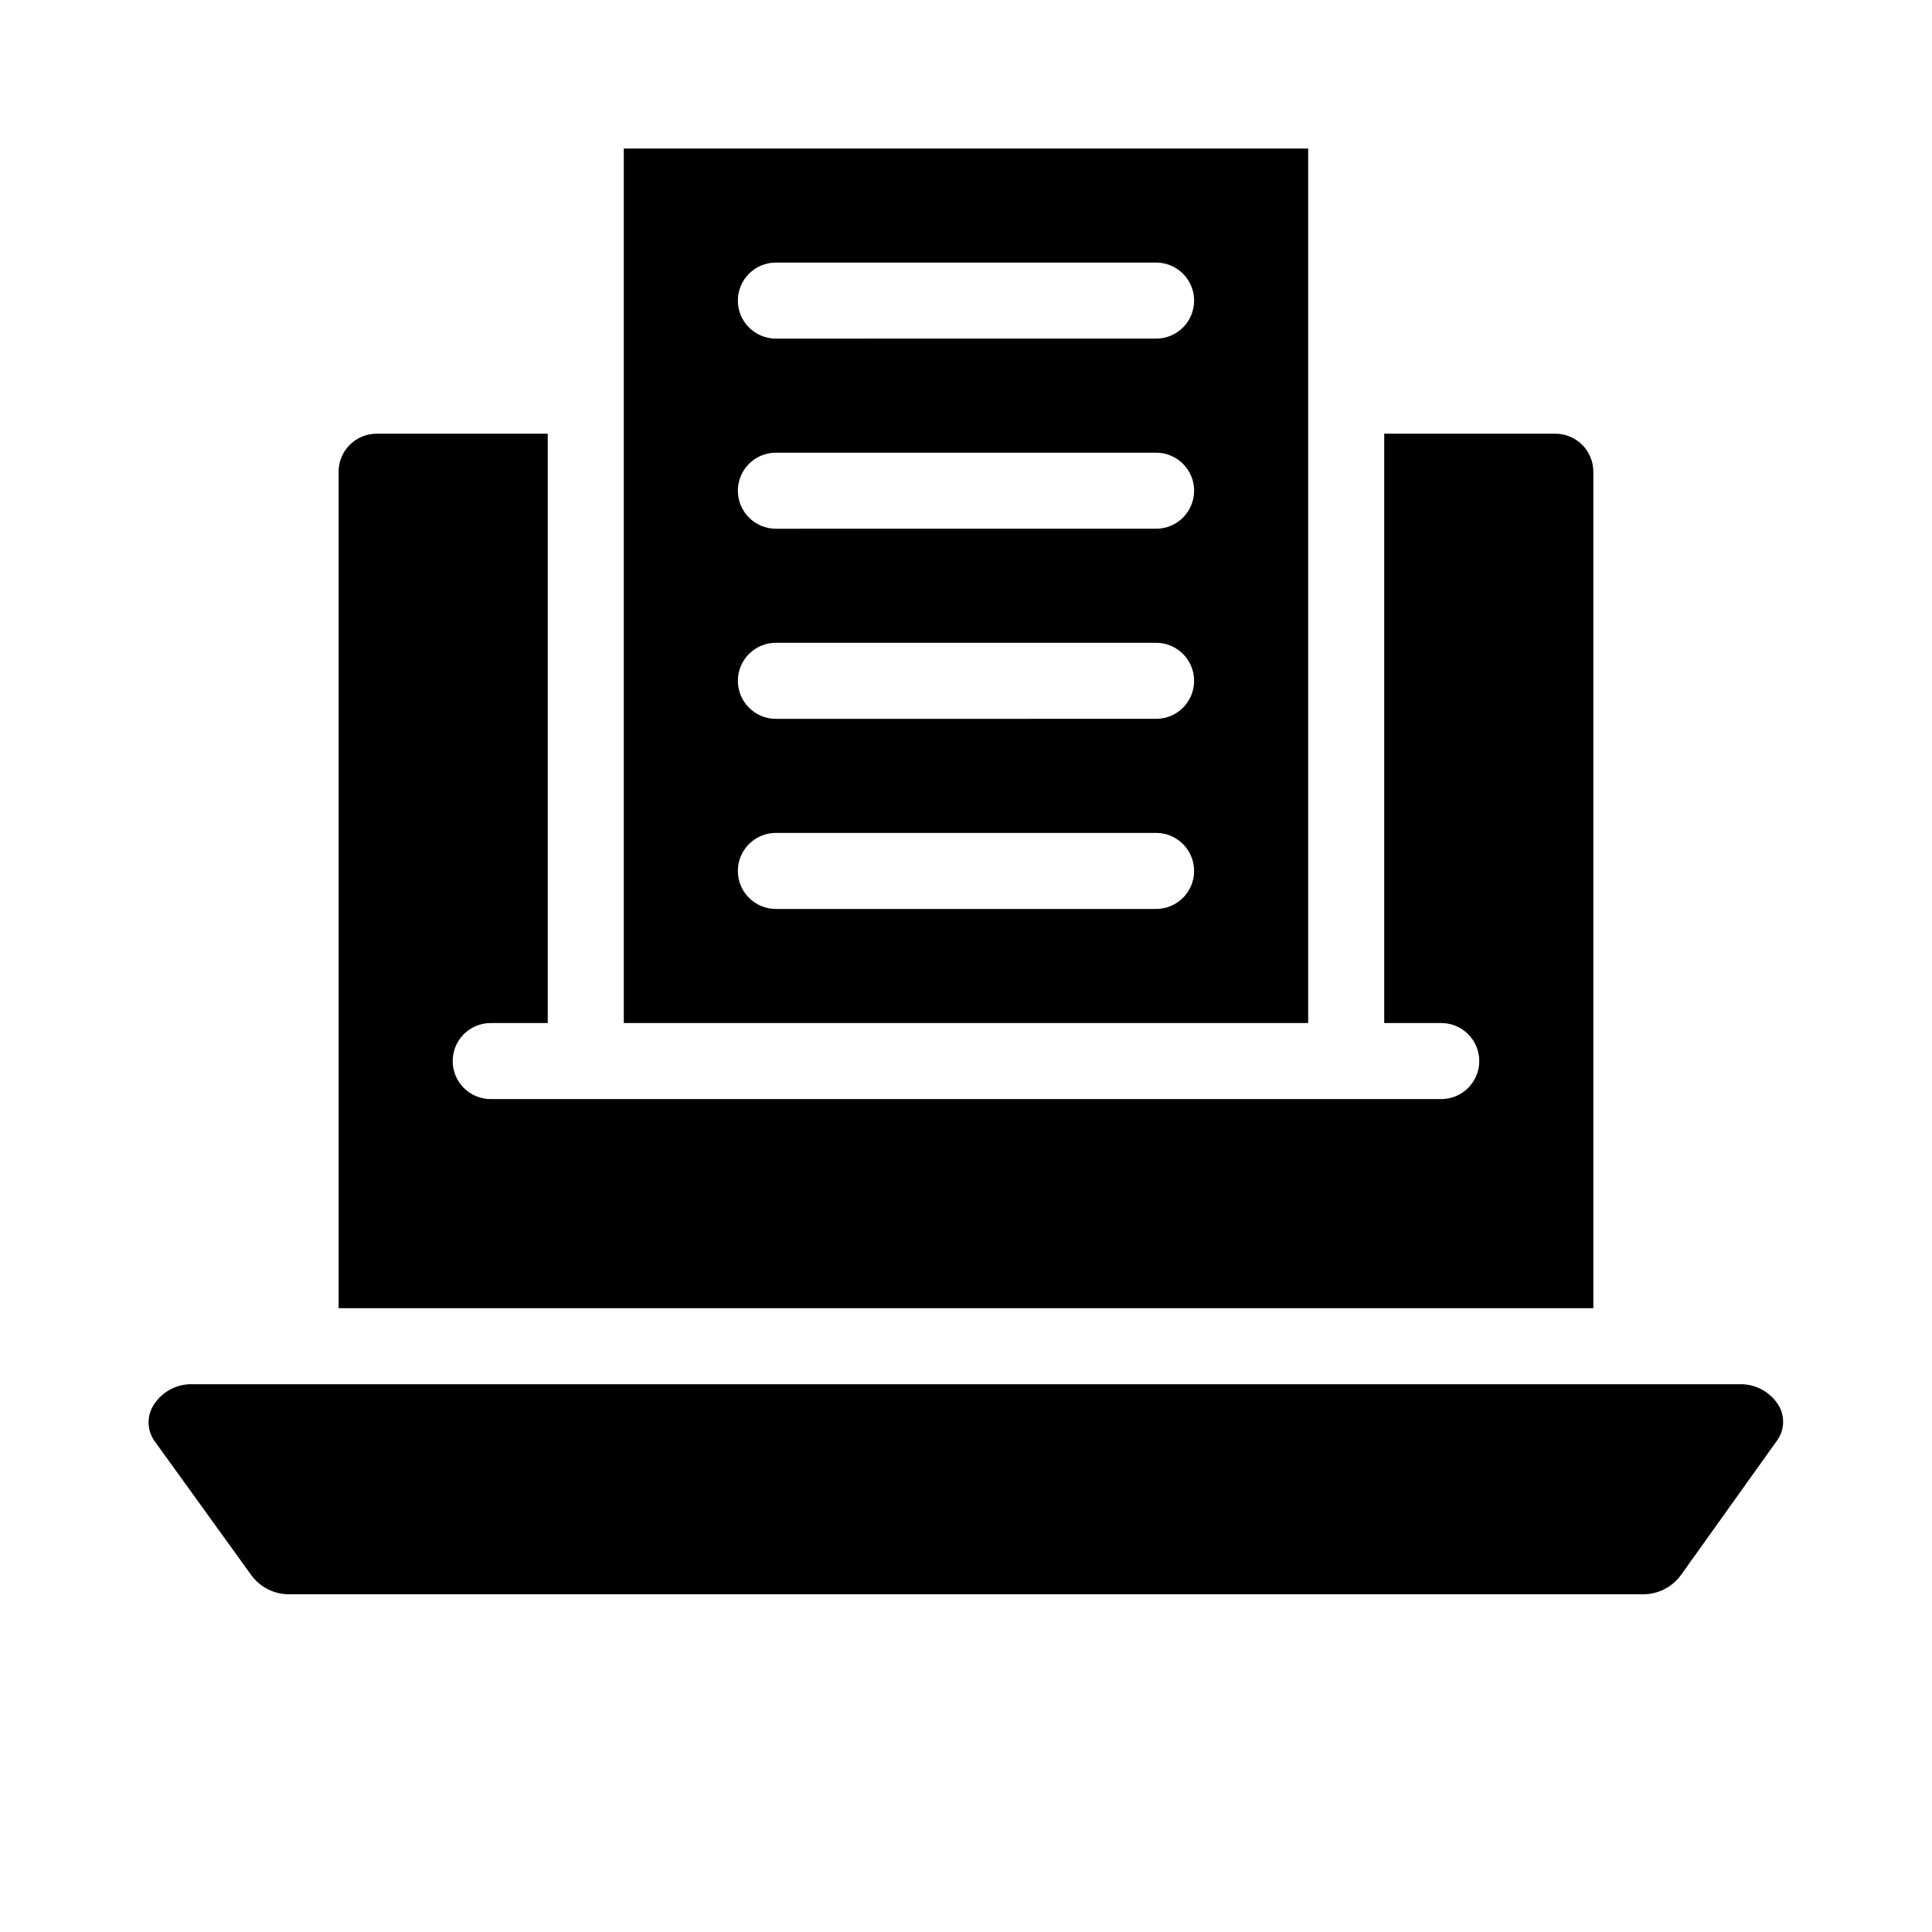
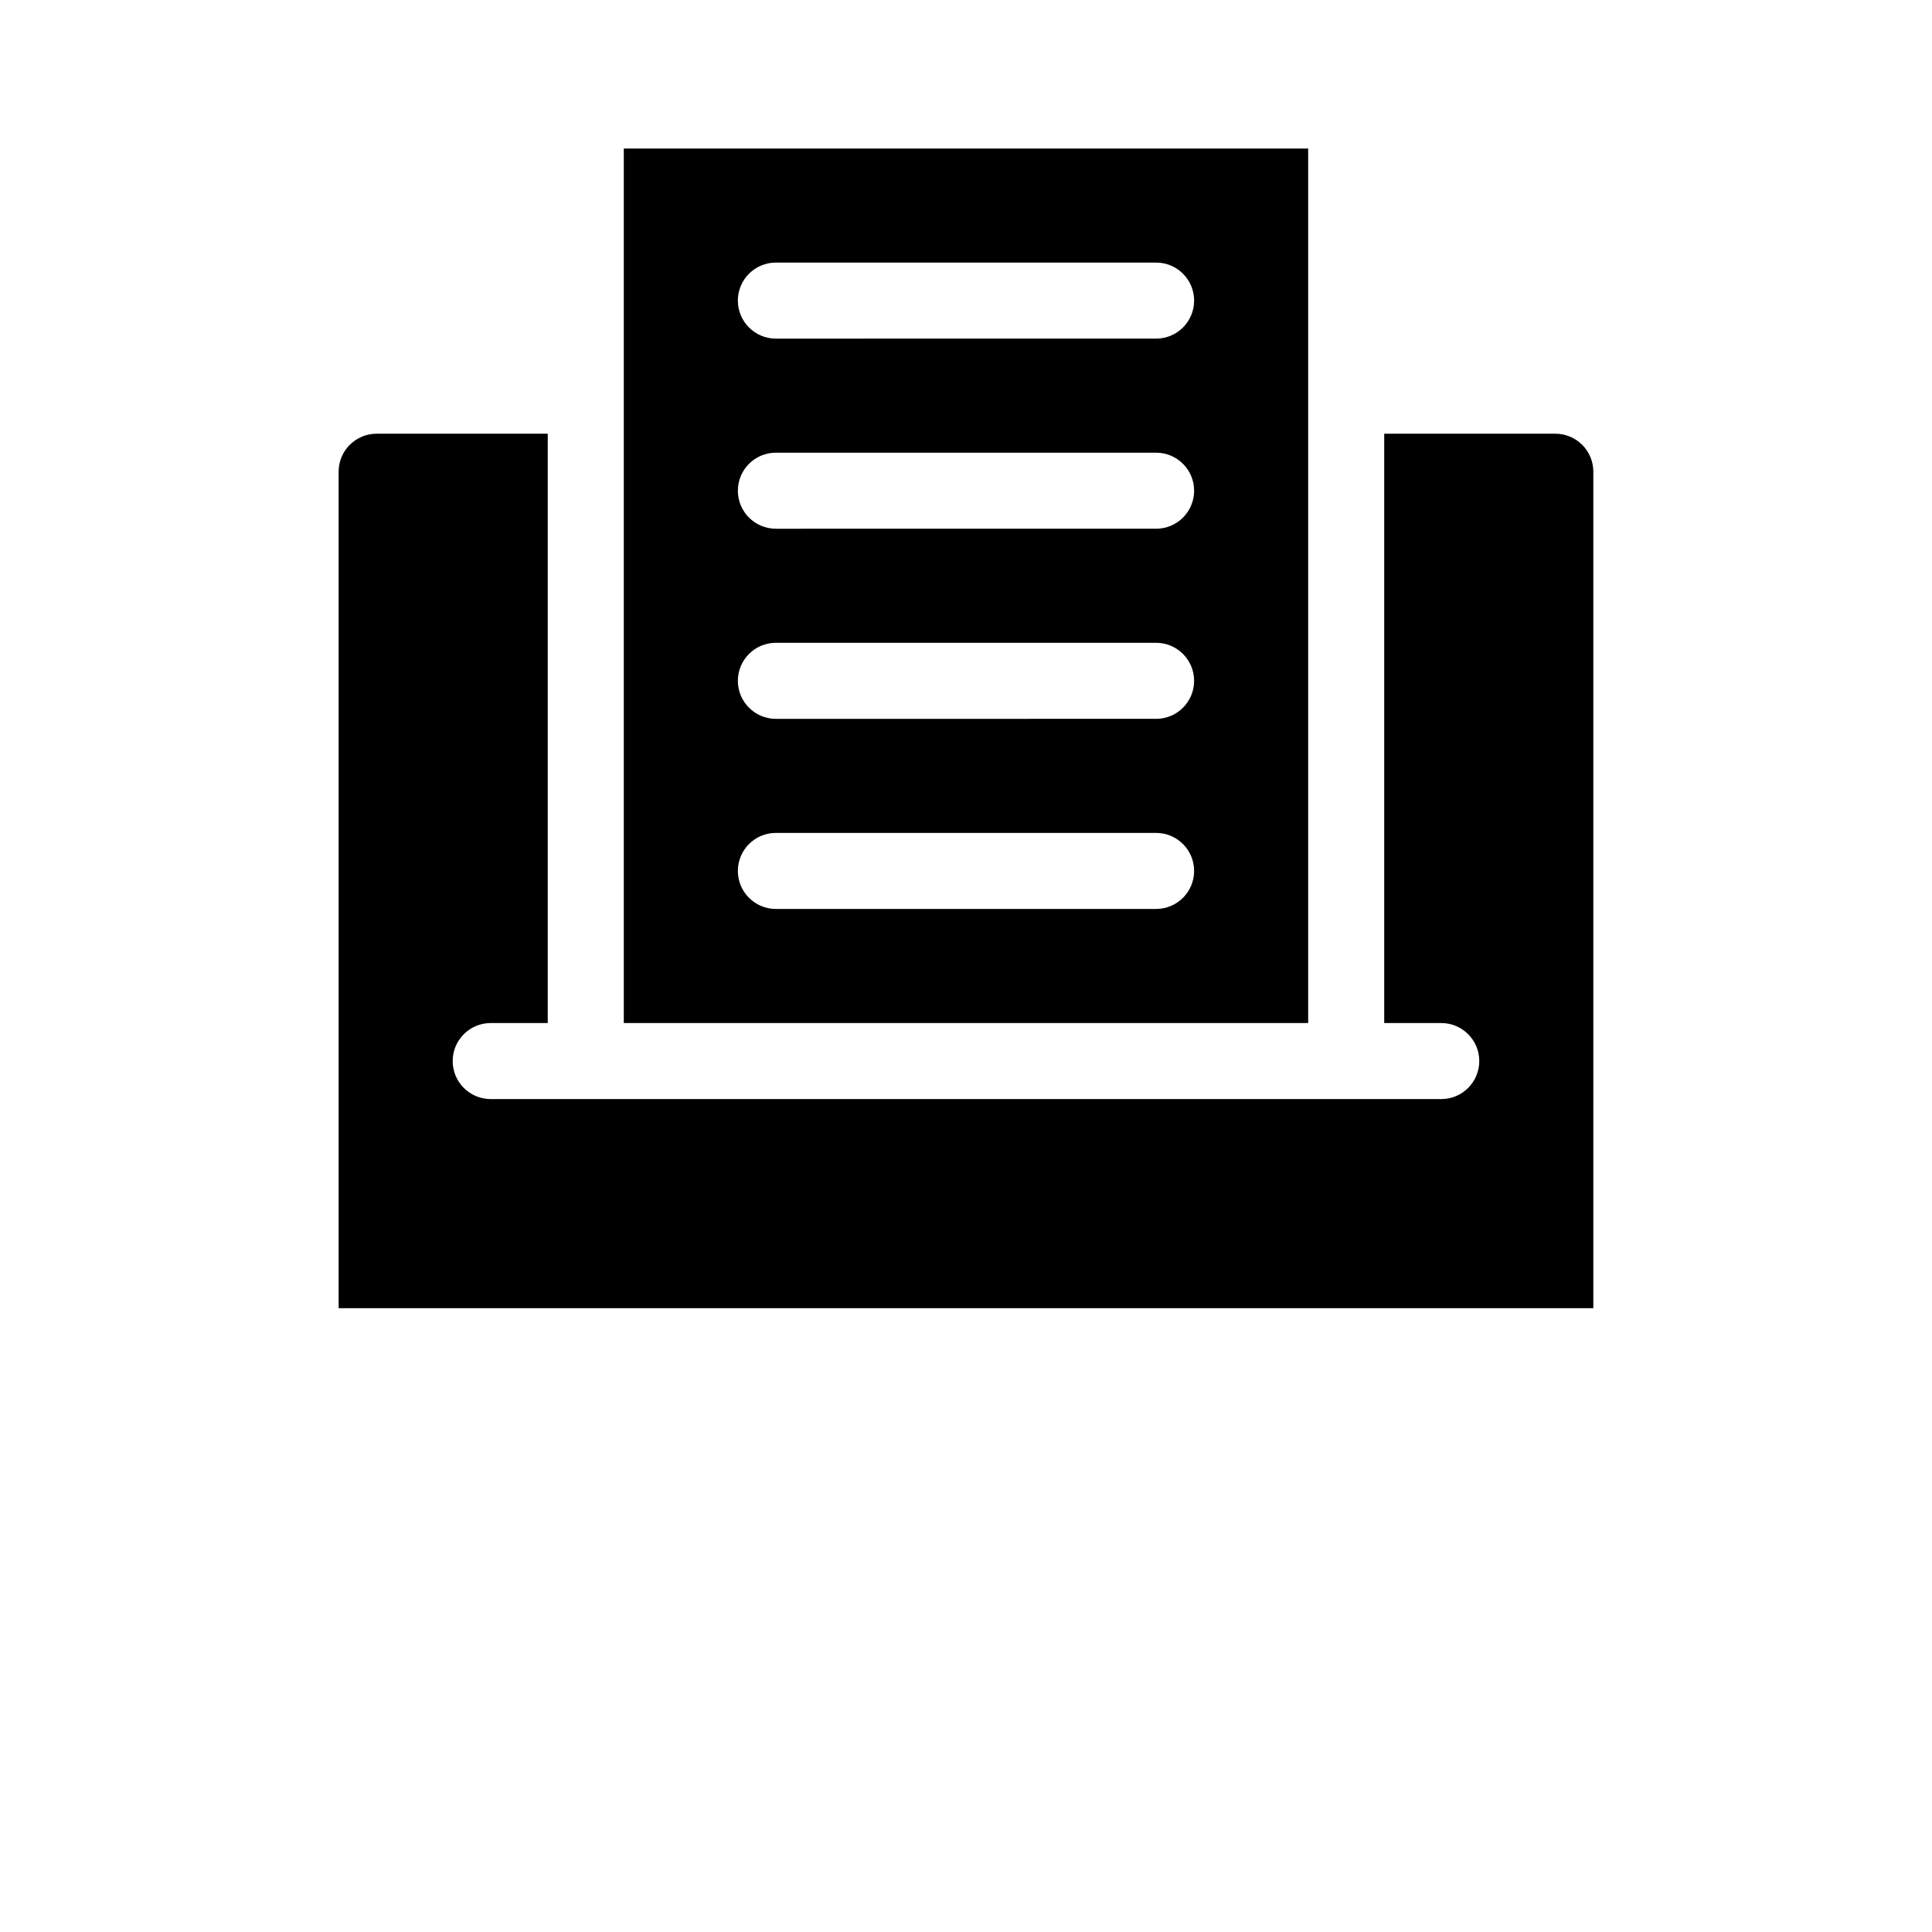
<svg xmlns="http://www.w3.org/2000/svg" fill="#000000" width="800px" height="800px" version="1.1" viewBox="144 144 512 512">
  <g>
    <path d="m566.25 269.01c0-2.672-1.059-5.234-2.949-7.125-1.891-1.891-4.453-2.949-7.125-2.949h-45.344v156.18h15.113c5.566 0 10.078 4.512 10.078 10.074 0 5.566-4.512 10.078-10.078 10.078h-251.9c-5.566 0-10.078-4.512-10.078-10.078 0-5.562 4.512-10.074 10.078-10.074h15.113v-156.18h-45.344c-5.562 0-10.074 4.508-10.074 10.074v221.68h332.51z" />
    <path d="m490.68 183.36h-181.37v231.75h181.37zm-40.305 201.52h-100.76c-5.566 0-10.074-4.512-10.074-10.074 0-5.566 4.508-10.078 10.074-10.078h100.76c5.566 0 10.078 4.512 10.078 10.078 0 5.562-4.512 10.074-10.078 10.074zm0-50.383-100.76 0.004c-5.566 0-10.074-4.512-10.074-10.078 0-5.562 4.508-10.074 10.074-10.074h100.76c5.566 0 10.078 4.512 10.078 10.074 0 5.566-4.512 10.078-10.078 10.078zm0-50.383-100.76 0.004c-5.566 0-10.074-4.512-10.074-10.074 0-5.566 4.508-10.078 10.074-10.078h100.76c5.566 0 10.078 4.512 10.078 10.078 0 5.562-4.512 10.074-10.078 10.074zm0-50.383-100.76 0.008c-5.566 0-10.074-4.512-10.074-10.078 0-5.562 4.508-10.074 10.074-10.074h100.76c5.566 0 10.078 4.512 10.078 10.074 0 5.566-4.512 10.078-10.078 10.078z" />
-     <path d="m615.63 516.93c-2.152-3.91-6.324-6.269-10.781-6.098h-409.7c-4.457-0.172-8.629 2.188-10.781 6.098-1.578 2.977-1.262 6.606 0.809 9.27l25.441 35.266c2.356 3.199 6.102 5.07 10.074 5.039h358.66c3.973 0.031 7.719-1.84 10.074-5.039l25.191-35.266c2.137-2.621 2.531-6.254 1.008-9.27z" />
  </g>
</svg>